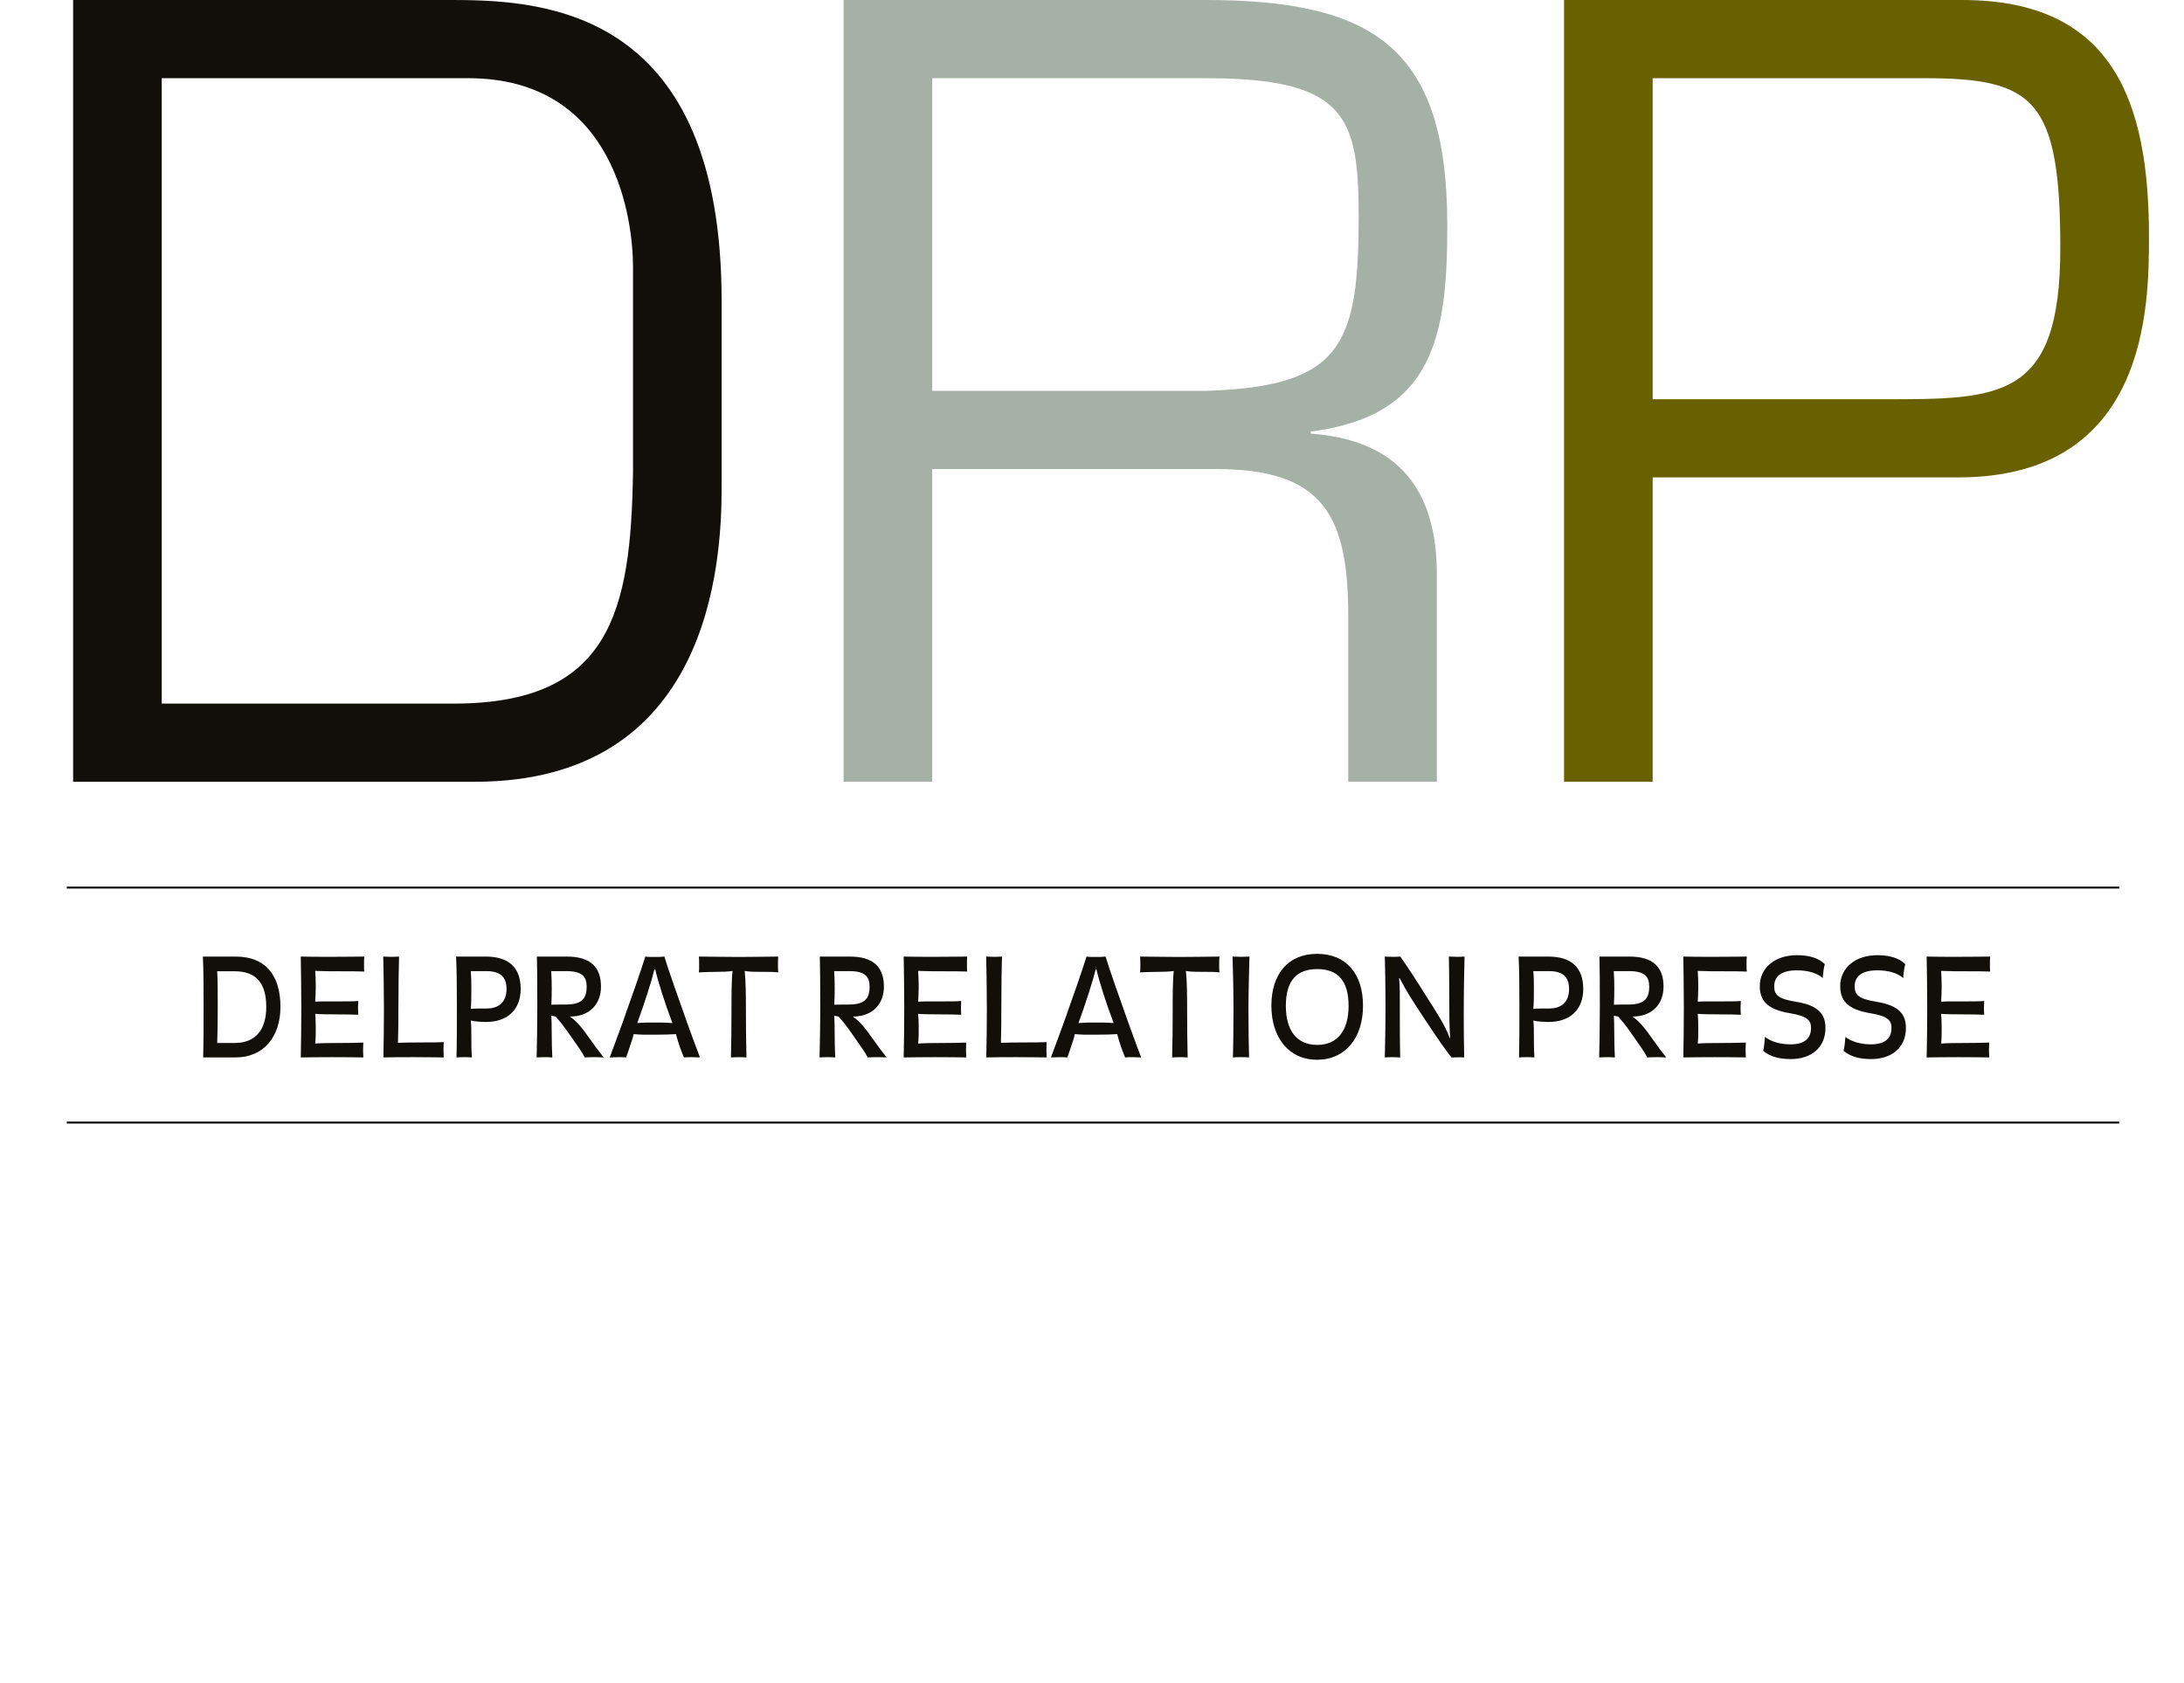
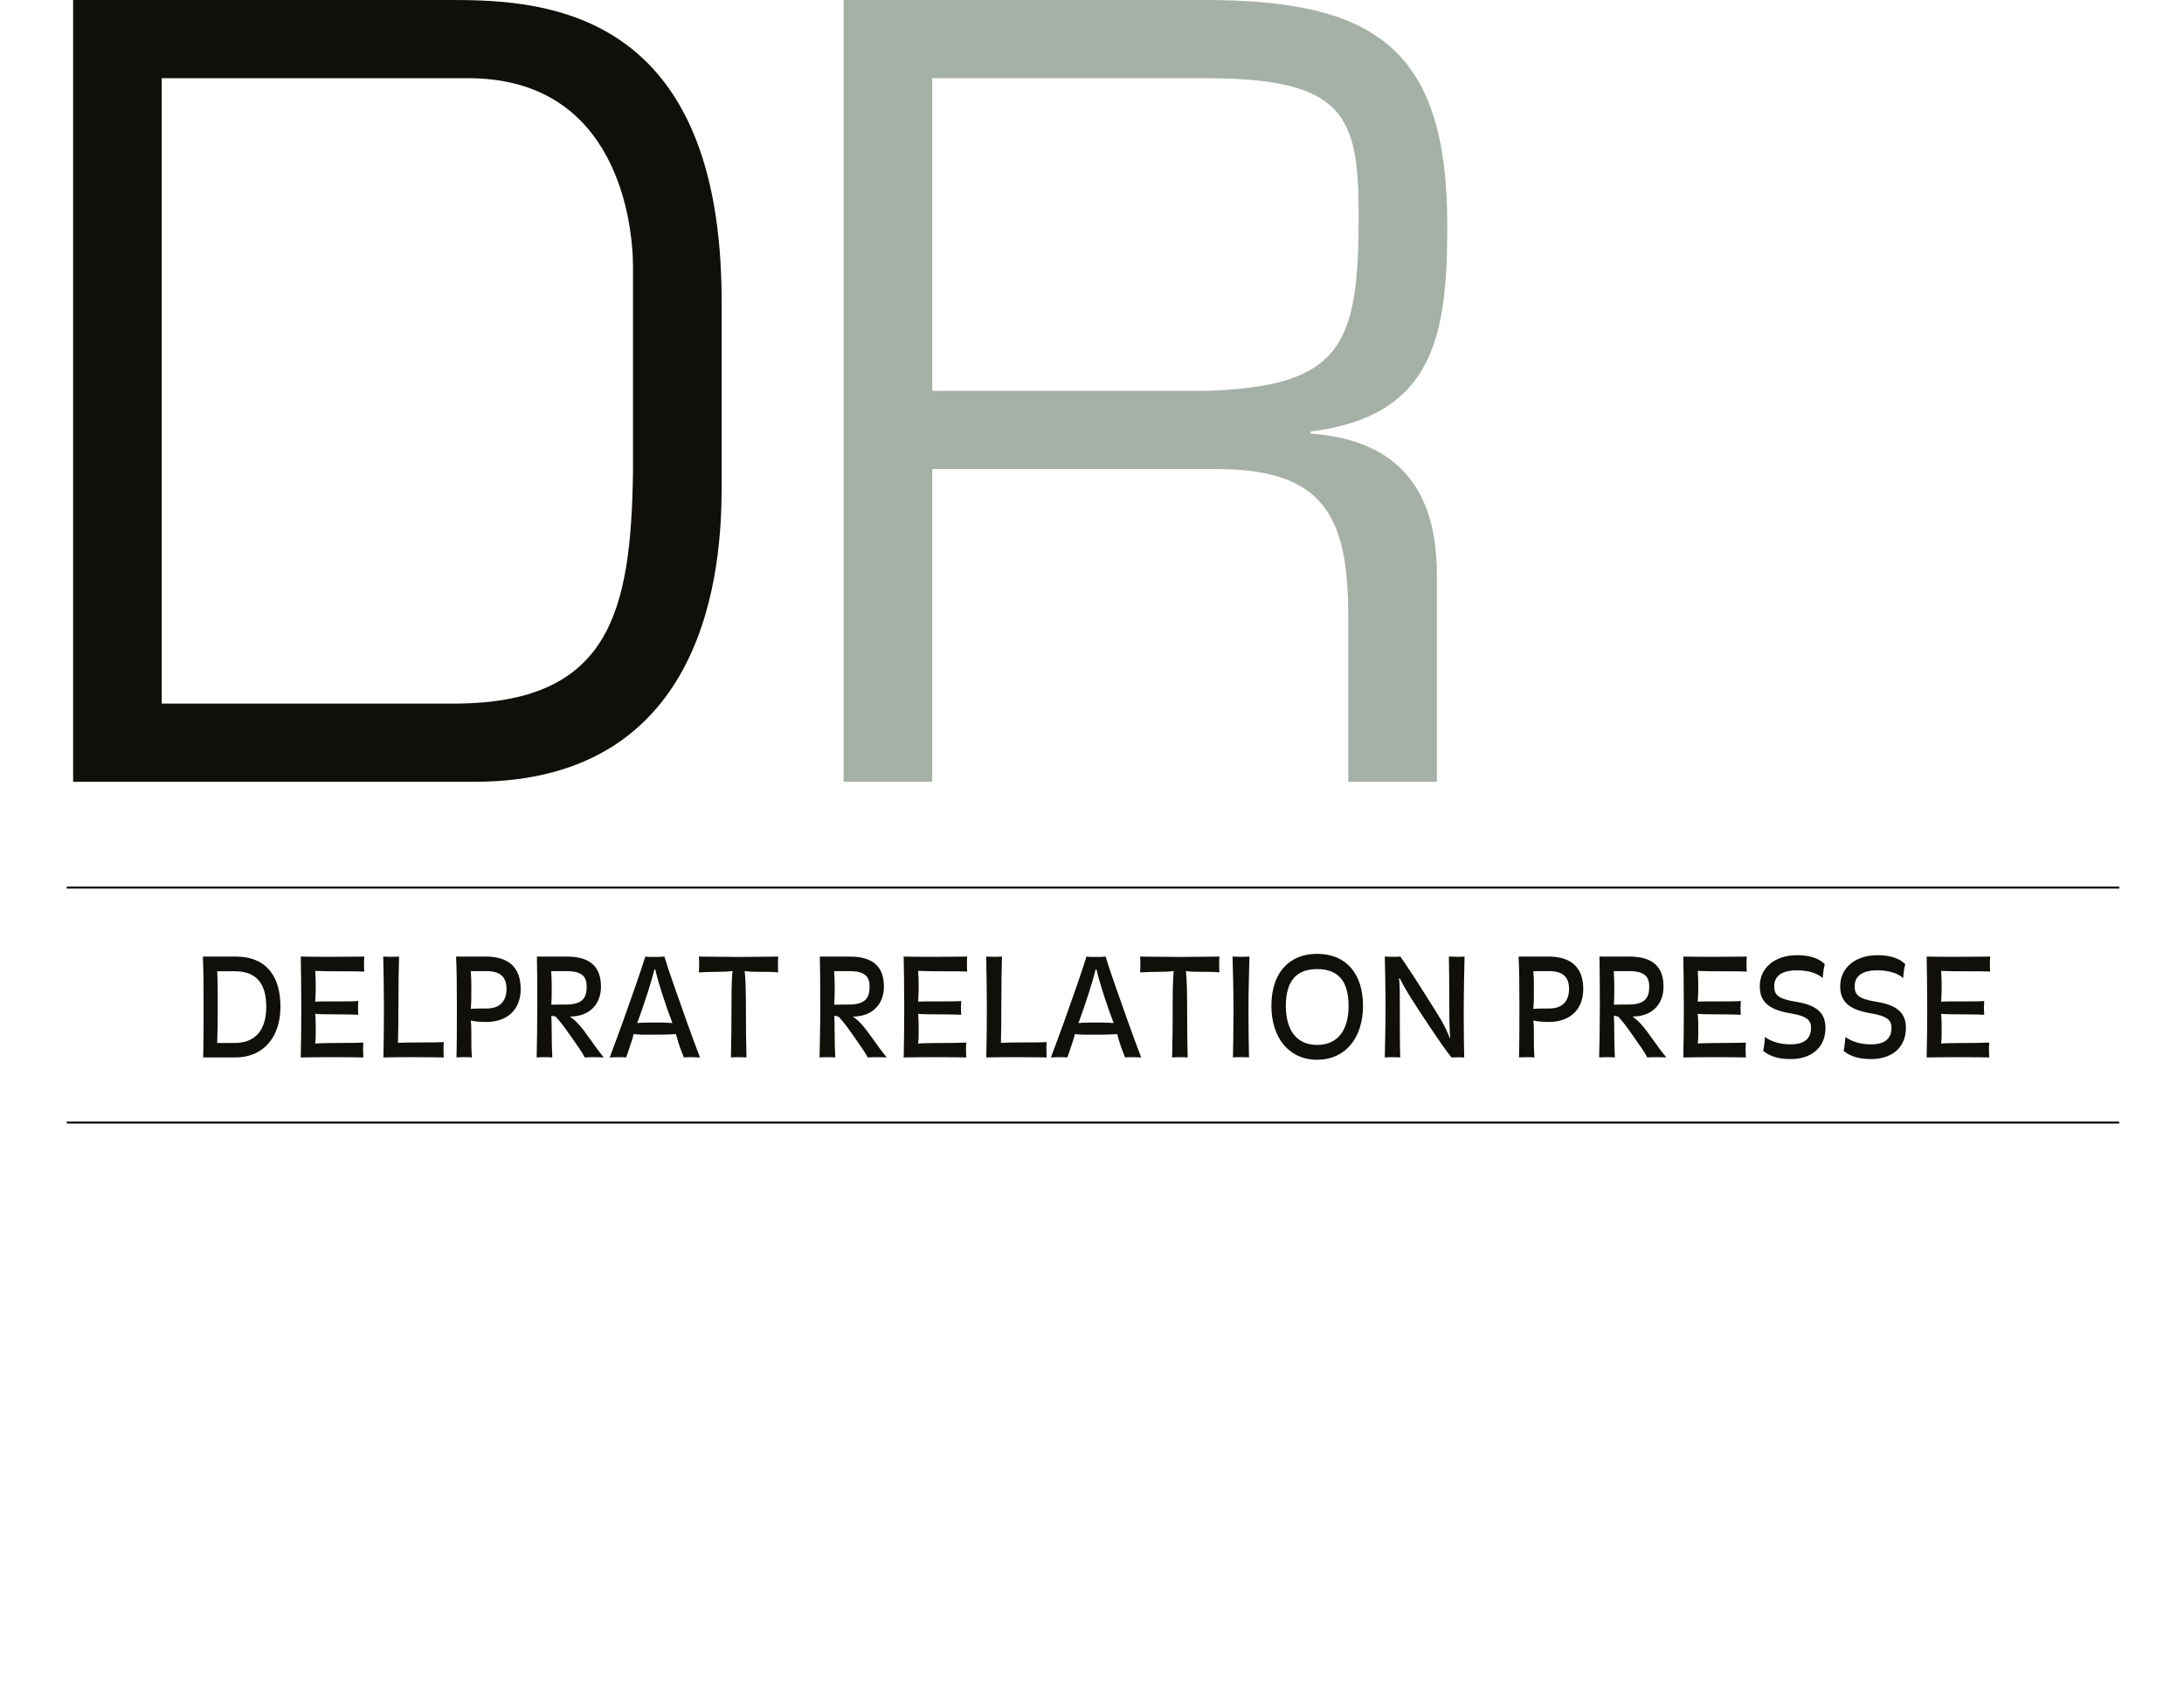
<svg xmlns="http://www.w3.org/2000/svg" version="1.1" id="Calque_1" x="0px" y="0px" width="342.401px" height="263.919px" viewBox="0 0 342.401 263.919" enable-background="new 0 0 342.401 263.919" xml:space="preserve">
  <g>
-     <path fill="#696100" d="M301.597,12.263c17.167,0,21.412,3.107,21.412,26.642c0,23.867-9.48,23.703-27.947,23.703H259.1V12.263   H301.597z M245.206,122.596H259.1V74.866h47.894c29.748,0,29.916-26.806,29.916-37.76c0-21.087-5.564-37.104-29.267-37.104h-62.437   V122.596z" />
    <path fill="#A5B0A7" d="M146.152,61.298V12.263h42.825c21.901,0,24.03,5.882,24.03,21.577c0,20.268-2.617,26.806-24.03,27.458   H146.152z M146.152,73.558h44.626c16.839,0,20.595,7.519,20.595,23.046v25.992h13.894V90.069c0-13.241-6.046-21.088-19.778-22.069   v-0.328c19.45-2.451,21.412-15.199,21.412-32.363C226.9,7.358,215.297,0,188.816,0h-56.56v122.596h13.895V73.558z" />
    <path fill="#100F0A" d="M25.357,110.336V12.263h48.056c23.376,0,25.828,22.718,25.828,29.588v32.199   c-0.33,21.905-3.595,36.287-28.115,36.287H25.357z M11.463,122.596h62.93c36.779,0,38.742-34,38.742-46.096V47.24   c0-45.275-27.137-47.237-42.01-47.237H11.463V122.596z" />
    <path fill="#100F0A" d="M312.017,152.357c-0.045-0.386-0.045-0.514-0.045-1.071c0-0.595,0-0.875,0.045-1.28   c0,0-3.506,0.042-5.731,0.042c-1.729,0-3.312-0.022-4.231-0.042c0.025,1.344,0.09,4.914,0.09,8.079c0,3.013-0.045,5.792-0.09,7.738   c1.434-0.022,3.184-0.042,4.92-0.042c1.75,0,4.014,0.02,4.895,0.042c-0.025-0.428-0.045-0.727-0.045-1.238   c0-0.386,0.02-0.708,0.045-1.09c-1.093,0.039-2.289,0.062-3.659,0.062c-1.474,0-3.101,0.022-3.885,0.086   c0.083-0.746,0.083-1.537,0.083-2.351c0-0.792-0.02-1.711-0.083-2.309c0.508,0.064,1.987,0.086,3.46,0.086   c1.094,0,2.669,0.02,3.293,0.062c-0.019-0.405-0.045-0.747-0.045-1.11c0-0.299,0.026-0.663,0.045-1.048   c-0.624,0.064-2.18,0.064-3.273,0.064c-1.473,0-2.457-0.02-3.479,0.042c0.019-0.617,0.083-1.28,0.083-2.135   c0-0.897-0.02-1.839-0.083-2.692c1.453,0.061,2.56,0.061,4.168,0.061C309.836,152.312,310.775,152.312,312.017,152.357    M298.805,161.185c0-2.245-1.261-3.55-4.592-4.084c-2.972-0.469-3.441-1.174-3.441-2.434c0-1.541,1.087-2.502,3.551-2.502   c1.685,0,3.158,0.405,4.059,1.216c0.045-0.766,0.147-1.599,0.321-2.181c-0.939-0.961-2.482-1.409-4.361-1.409   c-3.55,0-5.84,2.052-5.84,4.85c0,2.248,1.139,3.657,4.747,4.255c2.759,0.45,3.293,1.158,3.293,2.29   c0,1.772-1.158,2.586-3.184,2.586c-1.666,0-3.017-0.405-4.04-1.155c-0.064,0.708-0.109,1.412-0.283,2.177   c1.133,0.942,2.566,1.287,4.323,1.287C296.561,166.08,298.805,164.305,298.805,161.185 M286.191,161.185   c0-2.245-1.261-3.55-4.592-4.084c-2.972-0.469-3.441-1.174-3.441-2.434c0-1.541,1.093-2.502,3.55-2.502   c1.686,0,3.165,0.405,4.06,1.216c0.045-0.766,0.147-1.599,0.321-2.181c-0.939-0.961-2.477-1.409-4.361-1.409   c-3.55,0-5.834,2.052-5.834,4.85c0,2.248,1.133,3.657,4.747,4.255c2.753,0.45,3.287,1.158,3.287,2.29   c0,1.772-1.151,2.586-3.184,2.586c-1.666,0-3.011-0.405-4.04-1.155c-0.064,0.708-0.103,1.412-0.276,2.177   c1.132,0.942,2.566,1.287,4.316,1.287C283.953,166.08,286.191,164.305,286.191,161.185 M273.861,152.357   c-0.045-0.386-0.045-0.514-0.045-1.071c0-0.595,0-0.875,0.045-1.28c0,0-3.506,0.042-5.725,0.042c-1.736,0-3.312-0.022-4.232-0.042   c0.02,1.344,0.084,4.914,0.084,8.079c0,3.013-0.045,5.792-0.084,7.738c1.428-0.022,3.184-0.042,4.914-0.042   c1.756,0,4.021,0.02,4.896,0.042c-0.026-0.428-0.046-0.727-0.046-1.238c0-0.386,0.02-0.708,0.046-1.09   c-1.088,0.039-2.29,0.062-3.654,0.062c-1.479,0-3.1,0.022-3.891,0.086c0.083-0.746,0.083-1.537,0.083-2.351   c0-0.792-0.02-1.711-0.083-2.309c0.508,0.064,1.987,0.086,3.46,0.086c1.094,0,2.669,0.02,3.293,0.062   c-0.019-0.405-0.045-0.747-0.045-1.11c0-0.299,0.026-0.663,0.045-1.048c-0.624,0.064-2.18,0.064-3.268,0.064   c-1.479,0-2.463-0.02-3.485,0.042c0.019-0.617,0.083-1.28,0.083-2.135c0-0.897-0.02-1.839-0.083-2.692   c1.453,0.061,2.566,0.061,4.168,0.061C271.681,152.312,272.626,152.312,273.861,152.357 M258.56,154.728   c0,1.756-0.663,2.801-3.229,2.801c0,0-1.711,0-2.309,0.023c0.045-0.792,0.064-1.583,0.064-2.586c0-0.855-0.02-1.733-0.084-2.676   h2.393C257.871,152.29,258.56,153.171,258.56,154.728 M261.229,165.823c-0.836-1.071-1.261-1.605-2.136-2.866   c-1.389-1.984-2.142-2.823-3.055-3.46l-0.09-0.086c3.126,0,4.855-2.007,4.855-4.683c0-3.055-1.627-4.721-5.345-4.721h-4.702   c0.045,1.878,0.064,3.953,0.064,7.779c0,3.249-0.064,6.175-0.109,8.037c0.495-0.022,0.791-0.042,1.332-0.042   c0.443,0,0.701,0.02,1.132,0.042c-0.064-1.28-0.09-2.309-0.09-3.251c0-1.685-0.039-2.688-0.064-3.29l0.662,0.129   c0.624,0.685,1.029,1.132,2.438,3.161c1.028,1.476,1.711,2.396,2.135,3.251c0.56-0.022,0.945-0.042,1.519-0.042   C260.29,165.781,260.592,165.8,261.229,165.823 M245.991,155.094c0,1.965-1.113,3.055-3.101,3.055c-0.811,0-1.942,0-2.502,0.061   c0.09-1.087,0.09-1.814,0.09-3.055c0-1.261,0-1.795-0.09-2.866h2.438C245.071,152.29,245.991,153.232,245.991,155.094    M248.217,155.094c0-3.422-1.924-5.088-5.474-5.088h-4.664c0.109,1.646,0.129,5.02,0.129,7.586c0,3.505,0,6.008-0.058,8.23   c0.488-0.022,0.746-0.042,1.216-0.042c0.553,0,0.894,0.02,1.196,0.042c-0.084-1.219-0.084-2.203-0.084-3.422   c0-1.023,0-1.624-0.09-2.37c0.56,0.17,1.736,0.231,2.419,0.231C246.184,160.262,248.217,158.278,248.217,155.094 M229.608,150.006   c-0.296,0.019-0.701,0.042-1.132,0.042c-0.405,0-0.811-0.022-1.325-0.042c0.025,1.132,0.064,4.338,0.064,7.011   c0,1.859,0,3.699,0.129,5.75l-0.064,0.019c-0.746-2.052-1.814-3.634-3.59-6.432c-1.556-2.502-2.843-4.47-4.148-6.348   c-0.334,0.019-0.637,0.042-1.067,0.042c-0.534,0-0.875-0.022-1.37-0.042c0.025,0.36,0.109,4.914,0.109,7.95   c0,3.101-0.084,6.606-0.109,7.867c0.56-0.022,0.771-0.042,1.177-0.042c0.432,0,0.772,0.02,1.241,0.042   c-0.063-2.203-0.063-4.679-0.063-7.715c0-1.733,0.025-3.698-0.129-4.683l0.109-0.022c0.958,1.881,1.794,3.187,3.91,6.394   c2.181,3.29,3.274,4.869,4.207,6.027c0,0,0.644-0.022,1.049-0.022c0.321,0,0.598,0,0.945,0.022   c-0.045-2.779-0.071-4.042-0.071-6.651C229.479,155.628,229.57,151.286,229.608,150.006 M211.425,157.744   c0,3.695-1.608,6.114-4.921,6.114c-3.331,0-4.914-2.438-4.914-6.114c0-3.979,1.711-5.773,4.914-5.773   C209.733,151.971,211.425,153.766,211.425,157.744 M213.689,157.722c0-5.004-2.631-8.143-7.186-8.143   c-4.547,0-7.178,3.139-7.178,8.143c0,4.979,2.714,8.464,7.178,8.464C210.949,166.186,213.689,162.723,213.689,157.722    M195.885,150.006c-0.624,0.019-0.9,0.042-1.306,0.042s-0.771-0.022-1.344-0.042c0.063,2.007,0.147,5.277,0.147,8.313   c0,3.033-0.045,5.856-0.084,7.503c0.405-0.042,0.785-0.042,1.261-0.042c0.444,0,0.959,0.02,1.261,0.042   c-0.045-1.666-0.09-4.47-0.09-7.439C195.73,155.306,195.84,151.994,195.885,150.006 M191.183,152.486   c-0.045-0.473-0.045-0.643-0.045-1.158c0-0.663,0.02-0.962,0.045-1.322c-2.135,0.019-4.573,0.061-6.2,0.061s-4.02-0.042-6.24-0.061   c0.038,0.428,0.038,0.769,0.038,1.28c0,0.515,0,0.878-0.038,1.2c1.067-0.045,1.776-0.087,2.947-0.087   c0.836,0,1.498-0.022,2.328-0.128c-0.167,1.434-0.167,3.956-0.167,6.22c0,2.862-0.02,4.618-0.09,7.333   c0.347-0.022,0.752-0.042,1.222-0.042s0.836,0.02,1.216,0.042c-0.058-2.65-0.084-4.47-0.084-7.31c0-2.287-0.019-4.808-0.192-6.242   c0.855,0.128,1.646,0.128,2.585,0.128C189.581,152.399,190.456,152.399,191.183,152.486 M174.593,160.436   c-1.066-0.087-1.666-0.087-2.778-0.087c-1.304,0-1.772,0-2.734,0.087c1.134-3.101,2.266-6.628,2.69-8.423h0.128   C172.286,153.766,173.442,157.422,174.593,160.436 M178.909,165.823c-0.682-1.817-1.28-3.399-2.052-5.561   c-1.409-3.994-2.949-8.291-3.525-10.256c-0.557,0.061-0.939,0.061-1.476,0.061c-0.553,0-0.918,0.022-1.518-0.061   c-0.619,2.029-2.094,6.262-3.523,10.256c-0.77,2.161-1.071,2.888-2.055,5.561c0,0,0.921-0.042,1.348-0.042   c0.45,0,0.685,0,1.217,0.042c0.024-0.042,0.386-1.003,0.581-1.666c0.233-0.663,0.51-1.457,0.597-1.991   c1.175,0.109,1.646,0.087,3.354,0.087c1.627,0,1.989-0.02,3.293-0.087c0.151,0.602,0.344,1.242,0.602,1.991   c0.189,0.553,0.617,1.602,0.637,1.666c0.408-0.042,0.771-0.042,1.219-0.042C178.06,165.781,178.355,165.823,178.909,165.823    M164.098,165.823c-0.02-0.363-0.042-0.663-0.042-1.219c0-0.47,0-0.746,0.042-1.177c-0.896,0.045-2.329,0.045-3.398,0.045   c-1.794,0-2.862,0.022-3.78,0.061c0.062-2.135,0.062-3.354,0.062-5.342c0-3.184,0.062-7.31,0.104-8.185   c-0.424,0.019-0.79,0.042-1.216,0.042c-0.384,0-0.836-0.022-1.26-0.042c0.043,2.264,0.106,5.129,0.106,8.249   c0,2.949-0.043,5.129-0.087,7.567c1.667-0.042,3.057-0.042,4.852-0.042C161.256,165.781,164.098,165.823,164.098,165.823    M151.637,152.357c-0.043-0.386-0.043-0.514-0.043-1.071c0-0.595,0-0.875,0.043-1.28c0,0-3.504,0.042-5.728,0.042   c-1.732,0-3.312-0.022-4.231-0.042c0.02,1.344,0.085,4.914,0.085,8.079c0,3.013-0.043,5.792-0.085,7.738   c1.431-0.022,3.184-0.042,4.916-0.042c1.752,0,4.019,0.02,4.895,0.042c-0.021-0.428-0.043-0.727-0.043-1.238   c0-0.386,0.023-0.708,0.043-1.09c-1.09,0.039-2.287,0.062-3.657,0.062c-1.474,0-3.099,0.022-3.888,0.086   c0.085-0.746,0.085-1.537,0.085-2.351c0-0.792-0.022-1.711-0.085-2.309c0.513,0.064,1.986,0.086,3.46,0.086   c1.09,0,2.674,0.02,3.293,0.062c-0.022-0.405-0.043-0.747-0.043-1.11c0-0.299,0.021-0.663,0.043-1.048   c-0.619,0.064-2.181,0.064-3.271,0.064c-1.475,0-2.459-0.02-3.483,0.042c0.02-0.617,0.085-1.28,0.085-2.135   c0-0.897-0.022-1.839-0.085-2.692c1.452,0.061,2.565,0.061,4.165,0.061C149.457,152.312,150.399,152.312,151.637,152.357    M136.333,154.728c0,1.756-0.663,2.801-3.228,2.801c0,0-1.709,0-2.309,0.023c0.043-0.792,0.066-1.583,0.066-2.586   c0-0.855-0.022-1.733-0.085-2.676h2.395C135.651,152.29,136.333,153.171,136.333,154.728 M139.007,165.823   c-0.838-1.071-1.262-1.605-2.137-2.866c-1.391-1.984-2.142-2.823-3.06-3.46l-0.085-0.086c3.121,0,4.853-2.007,4.853-4.683   c0-3.055-1.626-4.721-5.344-4.721h-4.703c0.043,1.878,0.066,3.953,0.066,7.779c0,3.249-0.066,6.175-0.109,8.037   c0.495-0.022,0.791-0.042,1.328-0.042c0.447,0,0.705,0.02,1.132,0.042c-0.066-1.28-0.085-2.309-0.085-3.251   c0-1.685-0.043-2.688-0.066-3.29l0.663,0.129c0.622,0.685,1.027,1.132,2.436,3.161c1.027,1.476,1.712,2.396,2.137,3.251   c0.556-0.022,0.942-0.042,1.518-0.042C138.065,165.781,138.364,165.8,139.007,165.823 M122.007,152.486   c-0.043-0.473-0.043-0.643-0.043-1.158c0-0.663,0.021-0.962,0.043-1.322c-2.137,0.019-4.575,0.061-6.197,0.061   c-1.627,0-4.021-0.042-6.244-0.061c0.042,0.428,0.042,0.769,0.042,1.28c0,0.515,0,0.878-0.042,1.2   c1.069-0.045,1.774-0.087,2.951-0.087c0.833,0,1.497-0.022,2.332-0.128c-0.172,1.434-0.172,3.956-0.172,6.22   c0,2.862-0.022,4.618-0.085,7.333c0.342-0.022,0.748-0.042,1.219-0.042c0.466,0,0.833,0.02,1.217,0.042   c-0.066-2.65-0.085-4.47-0.085-7.31c0-2.287-0.022-4.808-0.194-6.242c0.857,0.128,1.646,0.128,2.589,0.128   C120.404,152.399,121.279,152.399,122.007,152.486 M105.419,160.436c-1.066-0.087-1.666-0.087-2.775-0.087   c-1.304,0-1.775,0-2.737,0.087c1.132-3.101,2.266-6.628,2.693-8.423h0.128C103.11,153.766,104.266,157.422,105.419,160.436    M109.74,165.823c-0.685-1.817-1.285-3.399-2.055-5.561c-1.409-3.994-2.947-8.291-3.526-10.256   c-0.553,0.061-0.939,0.061-1.473,0.061c-0.557,0-0.918,0.022-1.518-0.061c-0.619,2.029-2.094,6.262-3.526,10.256   c-0.771,2.161-1.071,2.888-2.052,5.561c0,0,0.918-0.042,1.346-0.042c0.449,0,0.682,0,1.219,0.042   c0.021-0.042,0.383-1.003,0.578-1.666c0.233-0.663,0.513-1.457,0.598-1.991c1.175,0.109,1.643,0.087,3.356,0.087   c1.624,0,1.986-0.02,3.29-0.087c0.151,0.602,0.342,1.242,0.6,1.991c0.191,0.553,0.619,1.602,0.642,1.666   c0.405-0.042,0.769-0.042,1.219-0.042C108.884,165.781,109.184,165.823,109.74,165.823 M91.976,154.728   c0,1.756-0.661,2.801-3.228,2.801c0,0-1.709,0-2.309,0.023c0.043-0.792,0.062-1.583,0.062-2.586c0-0.855-0.019-1.733-0.085-2.676   h2.395C91.291,152.29,91.976,153.171,91.976,154.728 M94.647,165.823c-0.833-1.071-1.261-1.605-2.137-2.866   c-1.389-1.984-2.137-2.823-3.057-3.46l-0.085-0.086c3.123,0,4.852-2.007,4.852-4.683c0-3.055-1.625-4.721-5.342-4.721h-4.704   c0.043,1.878,0.062,3.953,0.062,7.779c0,3.249-0.062,6.175-0.104,8.037c0.491-0.022,0.79-0.042,1.324-0.042   c0.452,0,0.708,0.02,1.133,0.042c-0.062-1.28-0.087-2.309-0.087-3.251c0-1.685-0.042-2.688-0.062-3.29l0.663,0.129   c0.619,0.685,1.027,1.132,2.438,3.161c1.028,1.476,1.709,2.396,2.137,3.251c0.557-0.022,0.942-0.042,1.518-0.042   C93.708,165.781,94.008,165.8,94.647,165.823 M79.409,155.094c0,1.965-1.113,3.055-3.102,3.055c-0.81,0-1.944,0-2.5,0.061   c0.087-1.087,0.087-1.814,0.087-3.055c0-1.261,0-1.795-0.087-2.866h2.438C78.488,152.29,79.409,153.232,79.409,155.094    M81.631,155.094c0-3.422-1.926-5.088-5.472-5.088H71.5c0.104,1.646,0.128,5.02,0.128,7.586c0,3.505,0,6.008-0.062,8.23   c0.49-0.022,0.748-0.042,1.214-0.042c0.558,0,0.899,0.02,1.2,0.042c-0.085-1.219-0.085-2.203-0.085-3.422   c0-1.023,0-1.624-0.087-2.37c0.557,0.17,1.733,0.231,2.416,0.231C79.601,160.262,81.631,158.278,81.631,155.094 M69.576,165.823   c-0.024-0.363-0.043-0.663-0.043-1.219c0-0.47,0-0.746,0.043-1.177c-0.899,0.045-2.332,0.045-3.399,0.045   c-1.794,0-2.866,0.022-3.784,0.061c0.066-2.135,0.066-3.354,0.066-5.342c0-3.184,0.062-7.31,0.104-8.185   c-0.428,0.019-0.79,0.042-1.217,0.042c-0.386,0-0.833-0.022-1.262-0.042c0.043,2.264,0.109,5.129,0.109,8.249   c0,2.949-0.043,5.129-0.085,7.567c1.666-0.042,3.055-0.042,4.85-0.042C66.733,165.781,69.576,165.823,69.576,165.823    M57.114,152.357c-0.043-0.386-0.043-0.514-0.043-1.071c0-0.595,0-0.875,0.043-1.28c0,0-3.504,0.042-5.726,0.042   c-1.733,0-3.314-0.022-4.235-0.042c0.022,1.344,0.085,4.914,0.085,8.079c0,3.013-0.043,5.792-0.085,7.738   c1.433-0.022,3.187-0.042,4.917-0.042c1.751,0,4.017,0.02,4.896,0.042c-0.022-0.428-0.043-0.727-0.043-1.238   c0-0.386,0.021-0.708,0.043-1.09c-1.09,0.039-2.288,0.062-3.655,0.062c-1.476,0-3.101,0.022-3.893,0.086   c0.085-0.746,0.085-1.537,0.085-2.351c0-0.792-0.019-1.711-0.085-2.309c0.513,0.064,1.989,0.086,3.463,0.086   c1.09,0,2.671,0.02,3.29,0.062c-0.019-0.405-0.042-0.747-0.042-1.11c0-0.299,0.022-0.663,0.042-1.048   c-0.619,0.064-2.179,0.064-3.269,0.064c-1.473,0-2.457-0.02-3.484,0.042c0.022-0.617,0.085-1.28,0.085-2.135   c0-0.897-0.019-1.839-0.085-2.692c1.455,0.061,2.564,0.061,4.169,0.061C54.934,152.312,55.875,152.312,57.114,152.357    M41.744,157.911c0,3.57-1.687,5.645-4.937,5.645h-2.756c0.062-1.518,0.085-3.544,0.085-5.77c0-2.097,0-4.107-0.085-5.474h2.737   C40.186,152.312,41.744,154.193,41.744,157.911 M36.937,150.006h-5.131c0.109,2.245,0.109,4.763,0.109,7.825   c0,3.116,0,5.641-0.066,7.992h5.068c4.507,0,7.05-3.335,7.05-7.931C43.967,153.148,41.81,150.006,36.937,150.006" />
  </g>
  <rect x="10.47" y="139.036" width="321.77" height="0.303" />
  <rect x="10.47" y="175.886" width="321.77" height="0.303" />
</svg>